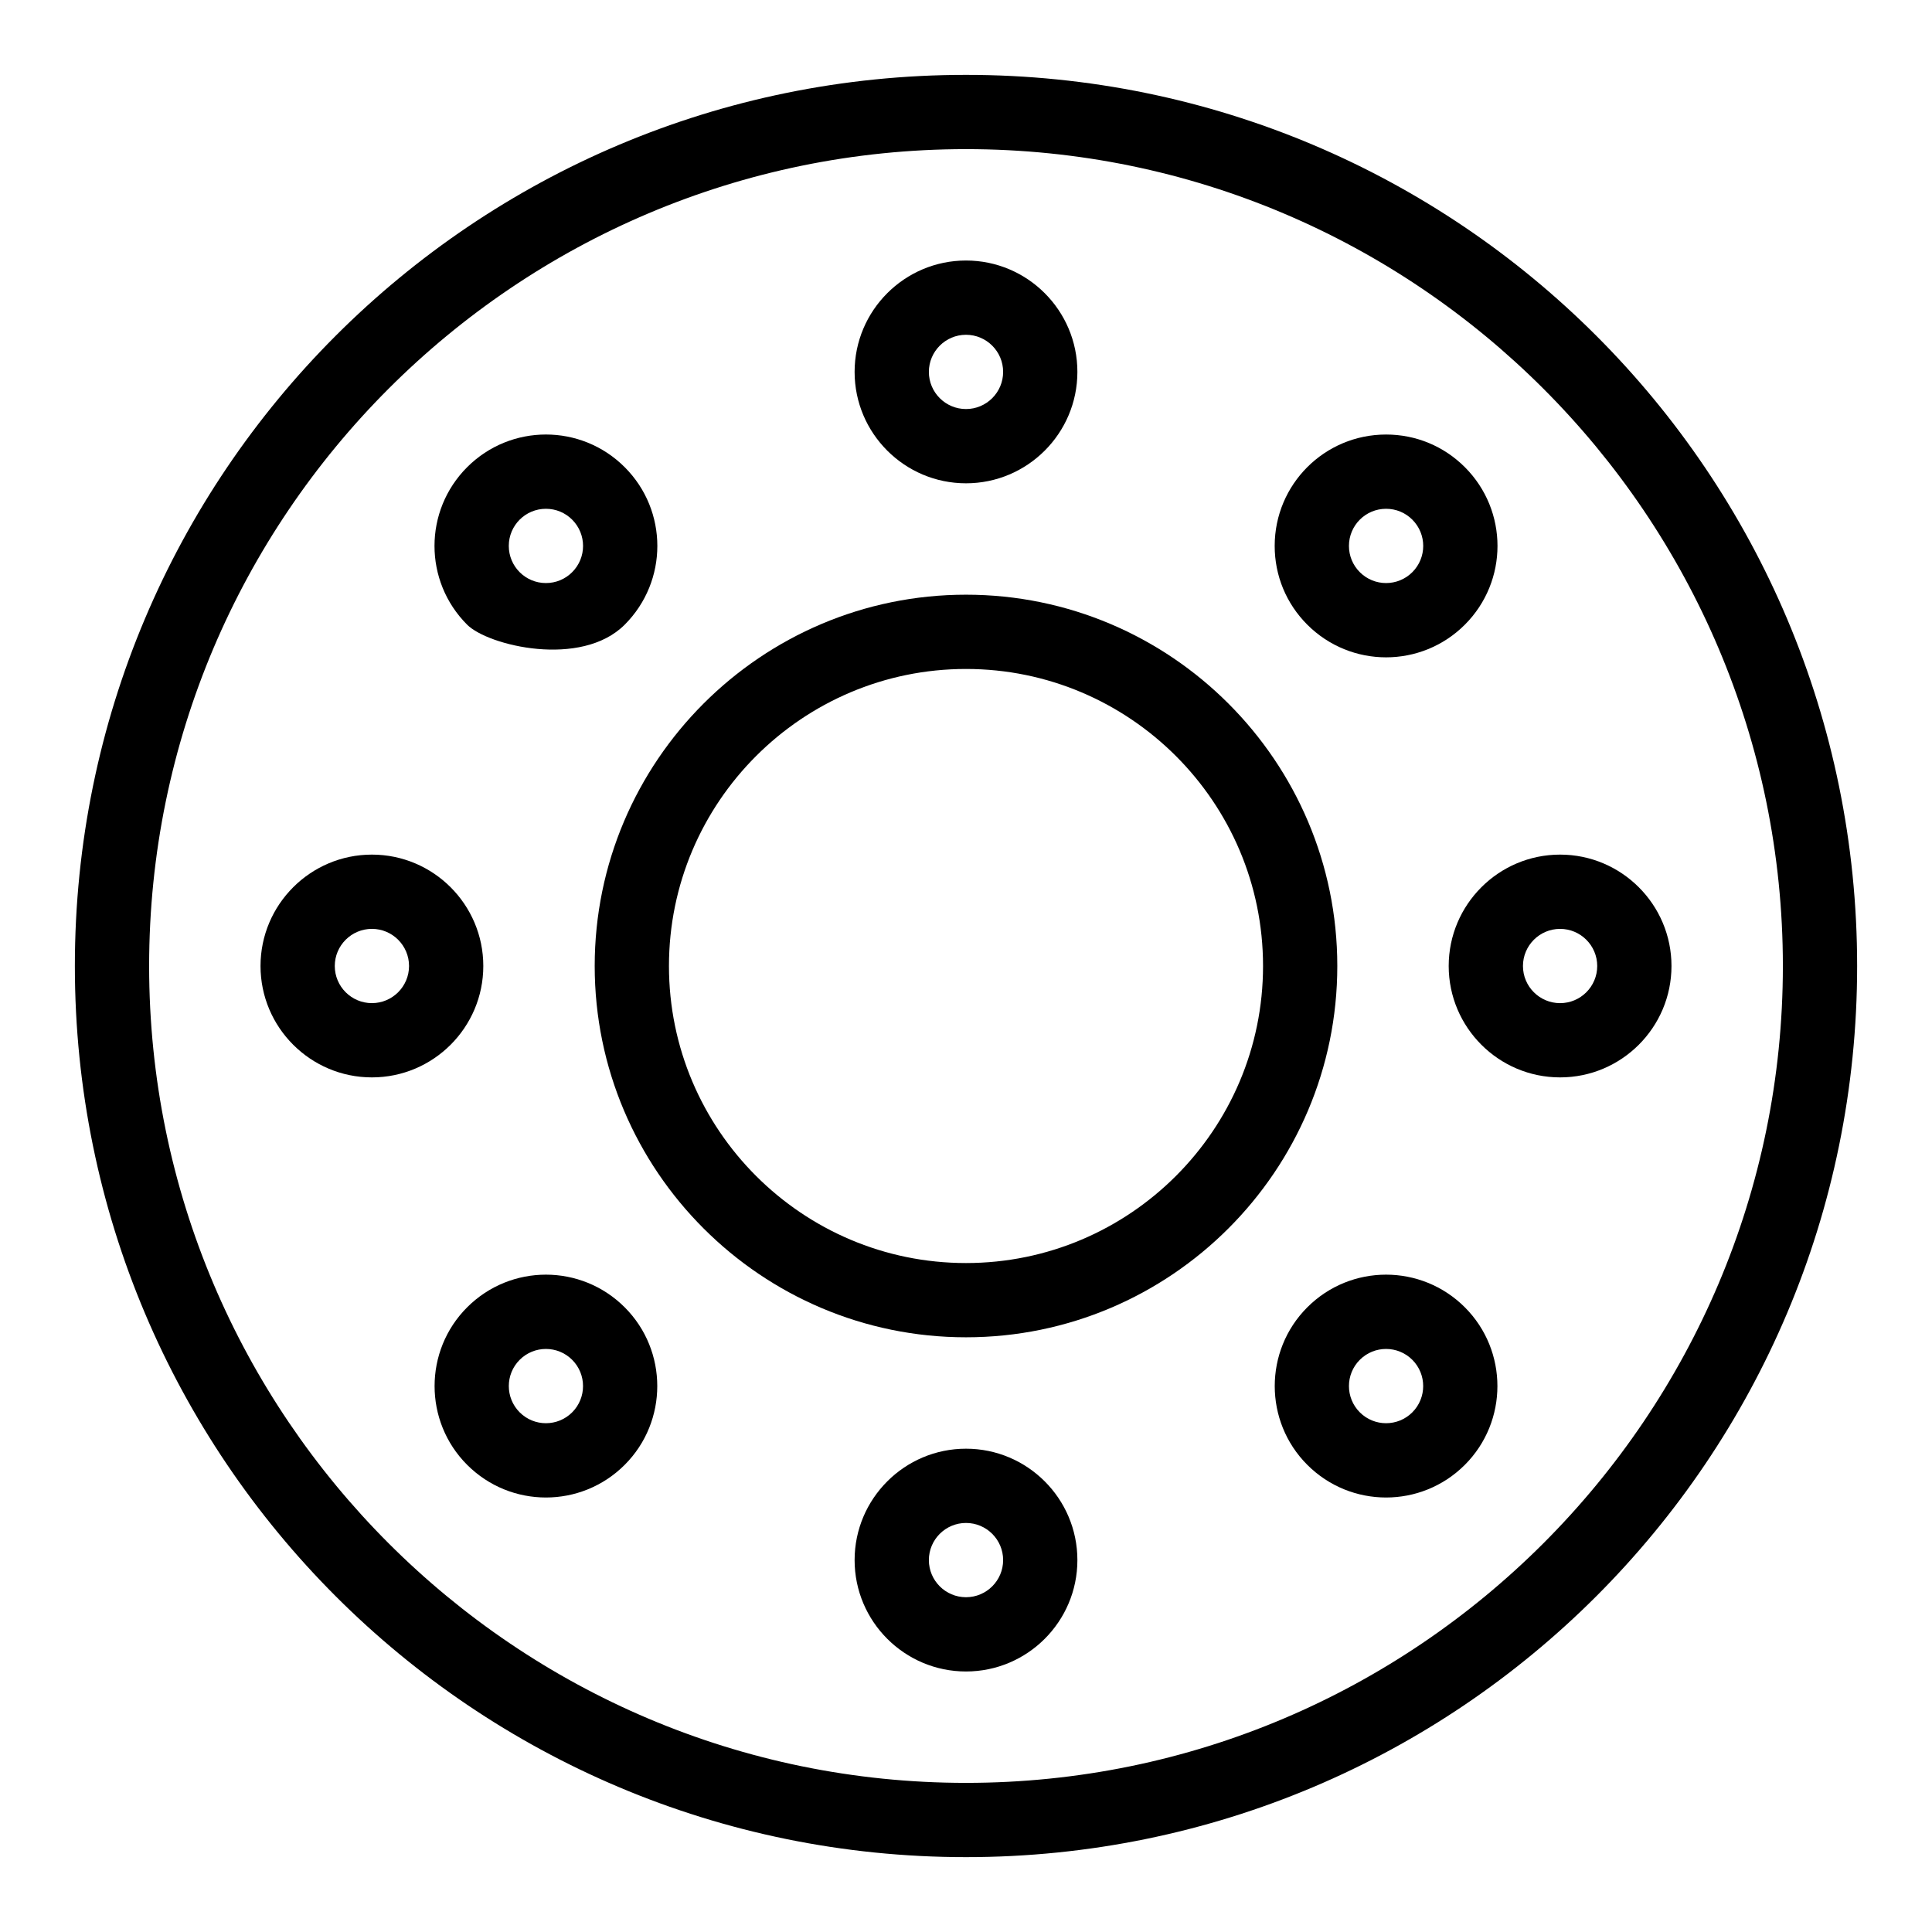
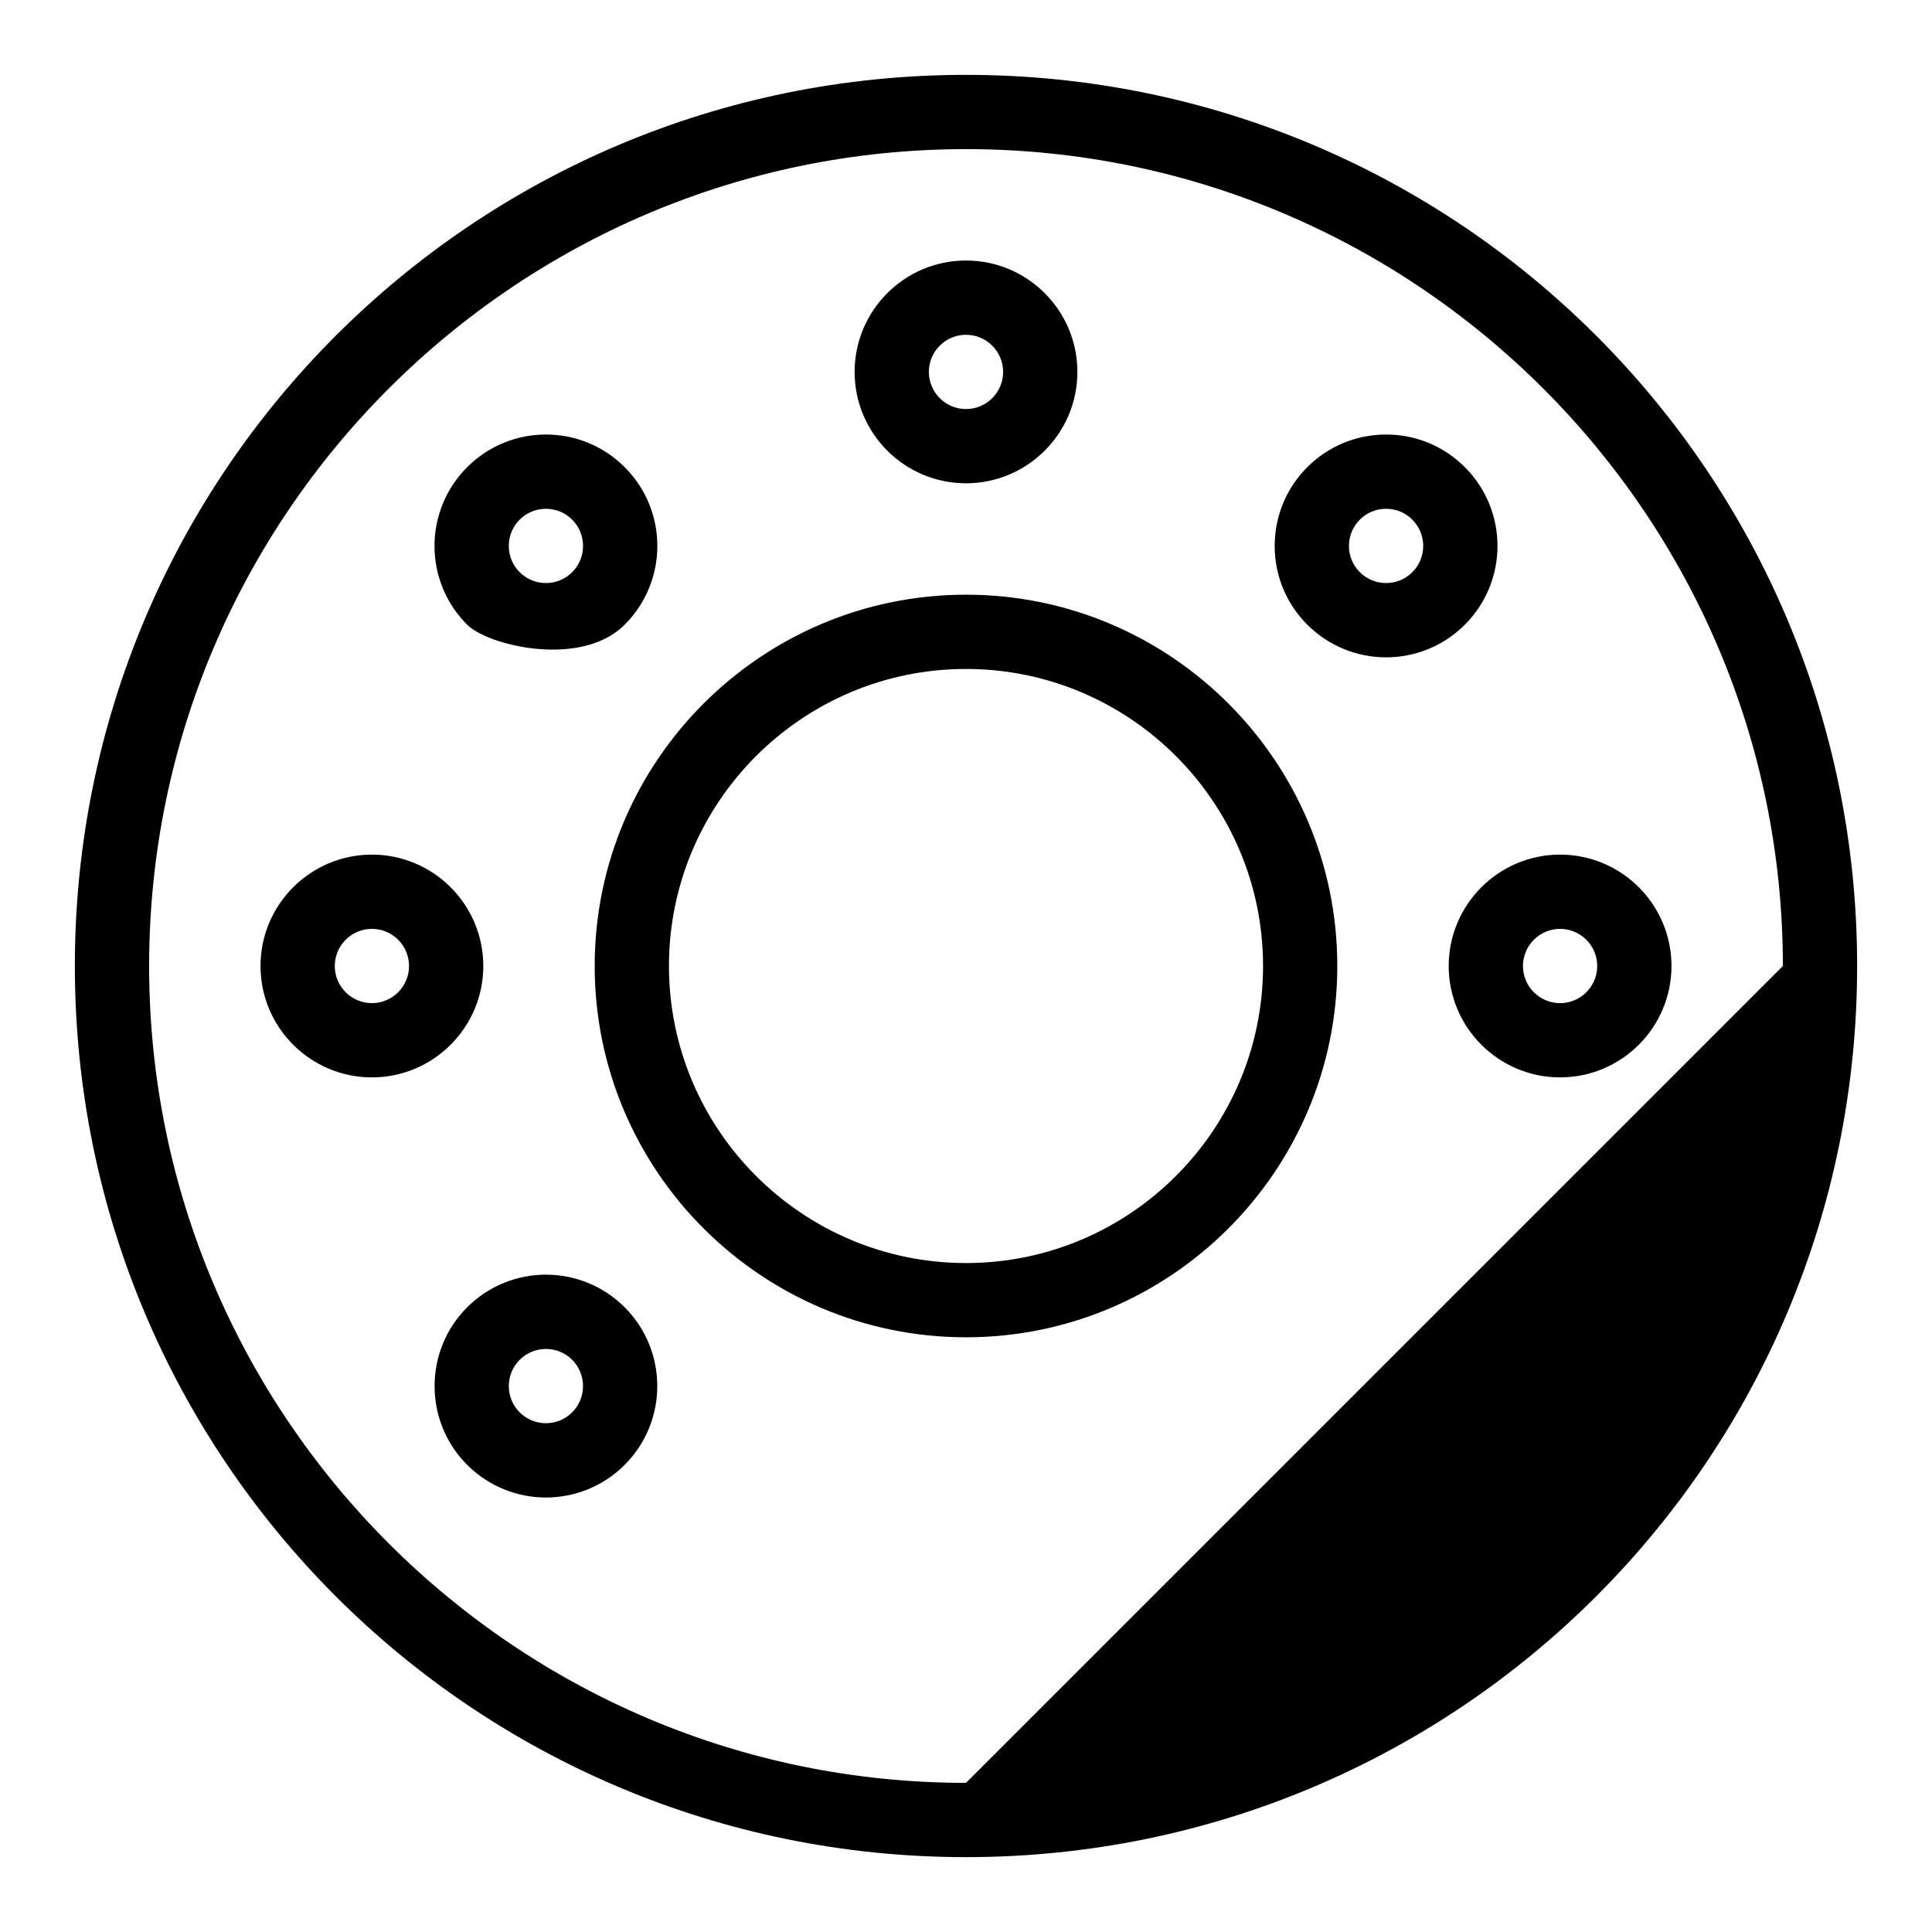
<svg xmlns="http://www.w3.org/2000/svg" fill="#000000" width="800px" height="800px" version="1.1" viewBox="144 144 512 512">
  <g>
-     <path d="m400 163.84c-130.52 0-236.16 105.62-236.16 236.16 0 130.52 105.62 236.16 236.16 236.16 130.52 0 236.16-105.62 236.16-236.16 0.004-130.52-105.62-236.16-236.16-236.16zm0 452.64c-119.37 0-216.48-97.113-216.48-216.48 0-119.37 97.109-216.48 216.48-216.48 119.37 0 216.48 97.113 216.48 216.48s-97.113 216.48-216.48 216.48z" />
+     <path d="m400 163.84c-130.52 0-236.16 105.62-236.16 236.16 0 130.52 105.62 236.16 236.16 236.16 130.52 0 236.16-105.62 236.16-236.16 0.004-130.52-105.62-236.16-236.16-236.16zm0 452.64c-119.37 0-216.48-97.113-216.48-216.48 0-119.37 97.109-216.48 216.48-216.48 119.37 0 216.48 97.113 216.48 216.48z" />
    <path d="m400 301.6c-54.258 0-98.398 44.141-98.398 98.398 0 54.258 44.141 98.398 98.398 98.398s98.398-44.141 98.398-98.398c0-54.254-44.141-98.398-98.398-98.398zm0 177.12c-43.406 0-78.719-35.312-78.719-78.719s35.312-78.719 78.719-78.719 78.719 35.312 78.719 78.719-35.312 78.719-78.719 78.719z" />
    <path d="m400 272.08c16.277 0 29.52-13.242 29.52-29.52s-13.242-29.52-29.52-29.52-29.52 13.242-29.52 29.52c-0.004 16.277 13.242 29.52 29.52 29.52zm0-39.359c5.426 0 9.84 4.414 9.84 9.84 0 5.426-4.414 9.84-9.84 9.84s-9.84-4.414-9.84-9.84c0-5.426 4.414-9.84 9.84-9.84z" />
-     <path d="m400 527.92c-16.277 0-29.52 13.242-29.52 29.52s13.242 29.52 29.52 29.52 29.52-13.242 29.52-29.52-13.242-29.52-29.52-29.52zm0 39.359c-5.426 0-9.84-4.414-9.84-9.84s4.414-9.84 9.84-9.84 9.84 4.414 9.84 9.84-4.414 9.84-9.84 9.84z" />
    <path d="m532.2 309.55c11.535-11.535 11.539-30.207 0-41.75-5.578-5.574-12.988-8.645-20.875-8.645-16.316 0-29.52 13.203-29.52 29.52 0 7.887 3.07 15.297 8.645 20.875 11.539 11.535 30.211 11.535 41.75 0zm-20.871-30.715c2.629 0 5.102 1.023 6.957 2.883 3.844 3.844 3.844 10.07 0 13.914s-10.07 3.848-13.918 0c-1.859-1.859-2.883-4.328-2.883-6.957 0.004-5.441 4.402-9.84 9.844-9.84z" />
    <path d="m267.8 490.45c-11.508 11.512-11.508 30.238 0 41.75 11.539 11.539 30.211 11.539 41.75 0 11.512-11.512 11.512-30.238 0-41.75-11.535-11.535-30.211-11.539-41.75 0zm27.832 27.832c-3.84 3.84-10.062 3.852-13.914 0-3.836-3.836-3.836-10.078 0-13.914 3.844-3.844 10.07-3.844 13.914 0 3.836 3.832 3.836 10.078 0 13.914z" />
    <path d="m557.44 370.48c-16.277 0-29.52 13.242-29.52 29.52s13.242 29.52 29.52 29.52 29.52-13.242 29.52-29.52c0.004-16.273-13.238-29.52-29.52-29.52zm0 39.363c-5.426 0-9.84-4.414-9.84-9.84s4.414-9.84 9.84-9.84 9.84 4.414 9.84 9.84-4.41 9.84-9.84 9.84z" />
    <path d="m272.08 400c0-16.277-13.242-29.52-29.52-29.52s-29.52 13.242-29.52 29.52 13.242 29.52 29.52 29.52 29.52-13.242 29.52-29.52zm-29.52 9.84c-5.426 0-9.84-4.414-9.84-9.84s4.414-9.84 9.84-9.84c5.426 0 9.84 4.414 9.84 9.84s-4.414 9.84-9.84 9.84z" />
-     <path d="m490.45 490.45c-11.508 11.512-11.508 30.238 0 41.75 11.539 11.539 30.211 11.539 41.75 0 11.508-11.512 11.508-30.238 0-41.75-11.539-11.535-30.215-11.539-41.75 0zm27.832 27.832c-3.84 3.84-10.062 3.852-13.918 0-3.836-3.836-3.836-10.078 0-13.914 3.844-3.844 10.07-3.844 13.918 0 3.836 3.832 3.836 10.078 0 13.914z" />
    <path d="m309.55 309.55c11.535-11.535 11.539-30.211 0-41.746-11.535-11.539-30.207-11.539-41.75 0-11.535 11.539-11.539 30.211 0 41.75 5.578 5.57 30.211 11.531 41.75-0.004zm-20.875-30.715c2.629 0 5.098 1.023 6.957 2.883 3.844 3.844 3.848 10.07 0 13.914-1.859 1.859-4.328 2.883-6.957 2.883-5.438 0-9.84-4.402-9.84-9.84s4.402-9.84 9.84-9.84z" />
  </g>
</svg>